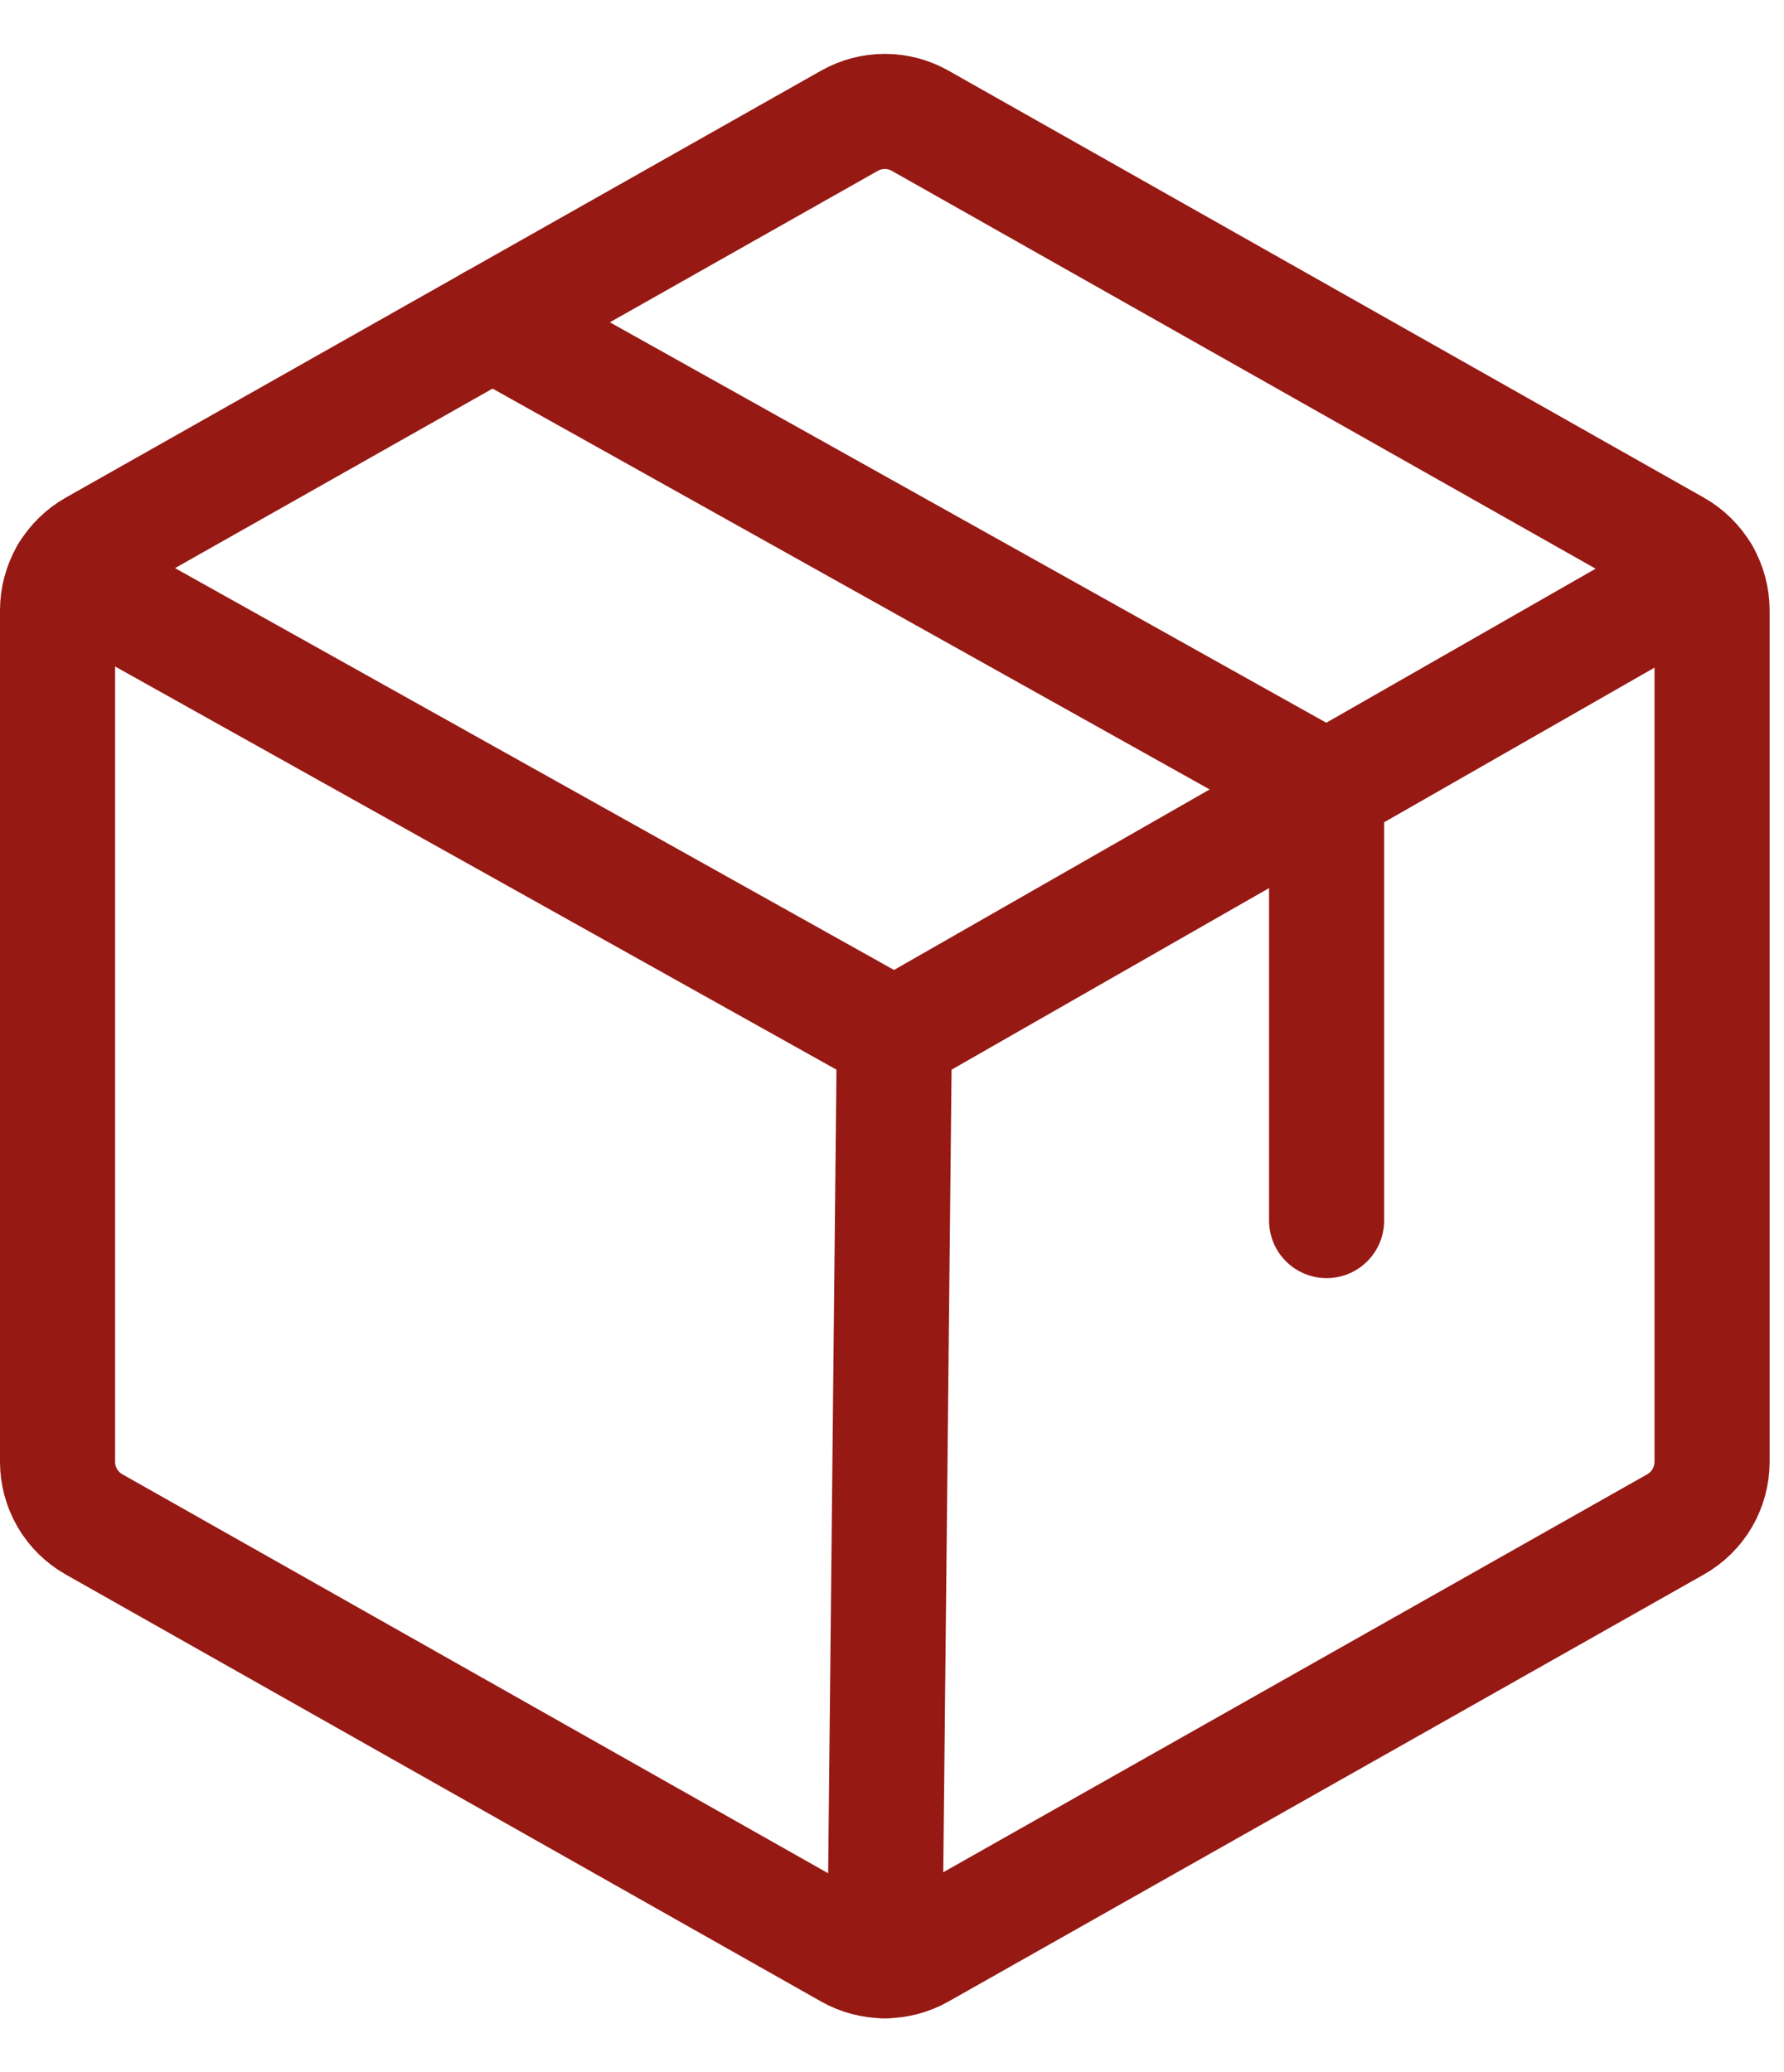
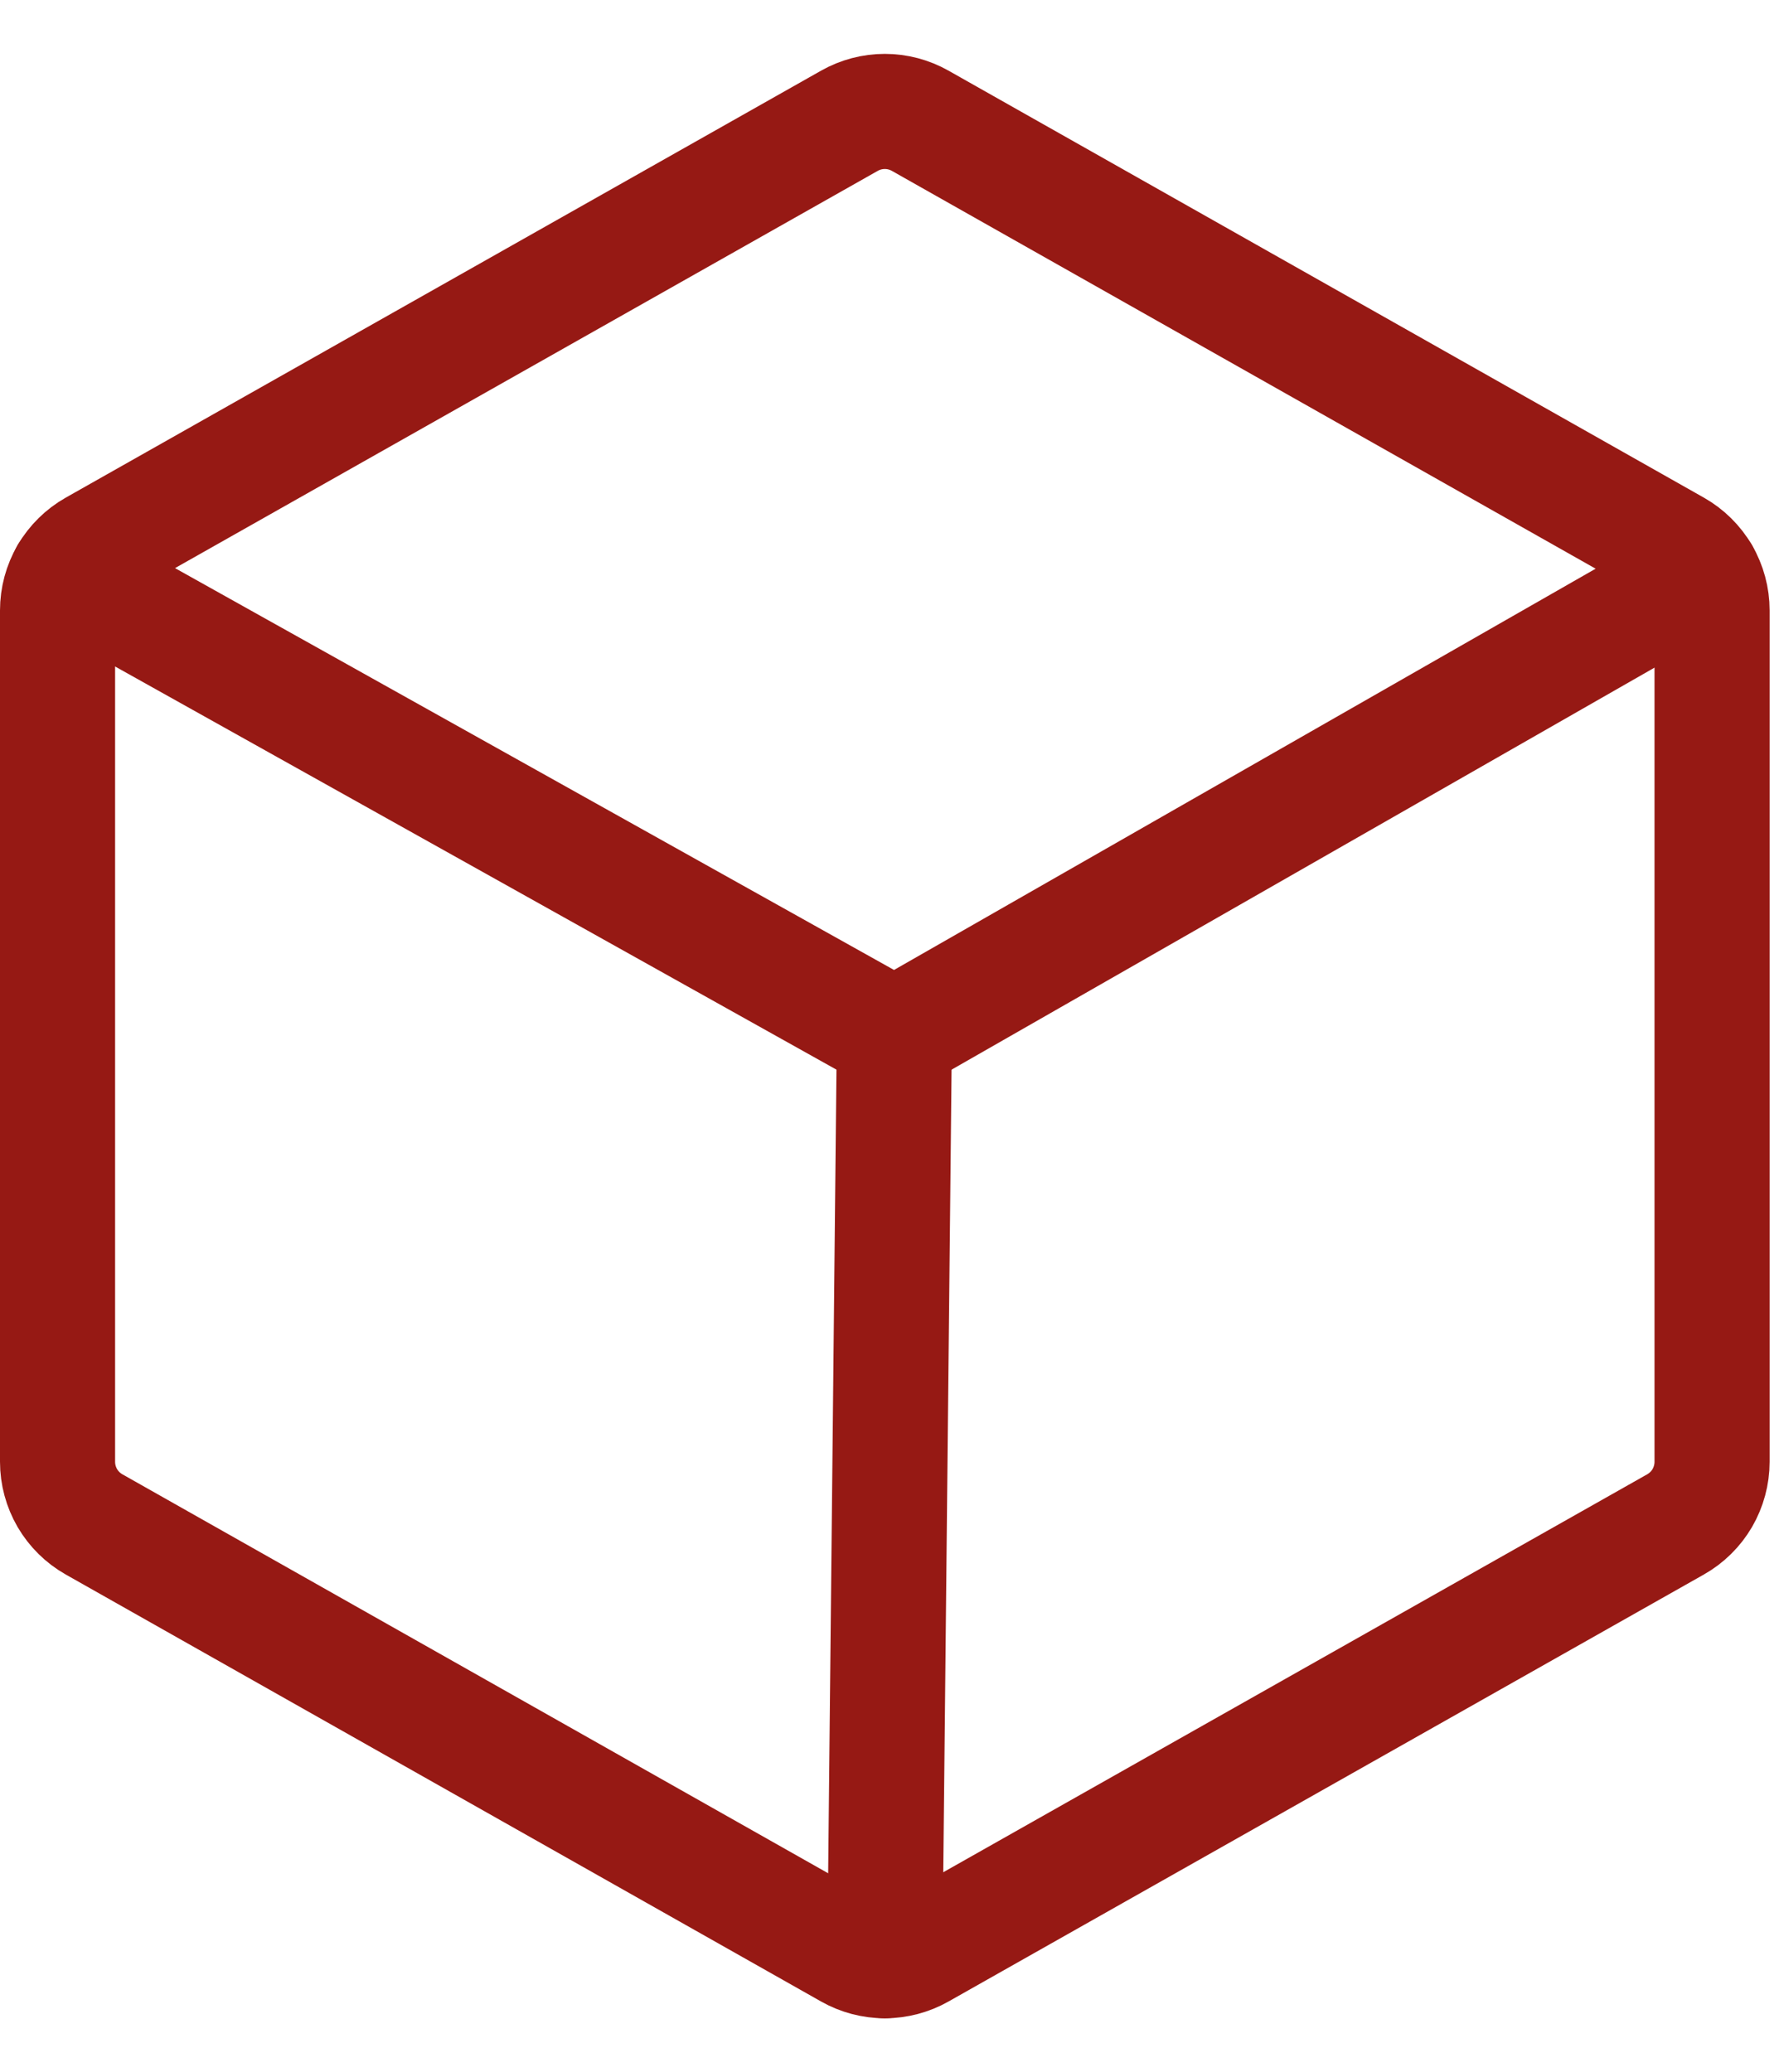
<svg xmlns="http://www.w3.org/2000/svg" width="31" height="36" viewBox="0 0 31 36" fill="none">
  <path d="M15.541 18L15.375 34.064" stroke="#961914" stroke-width="2" stroke-linecap="round" stroke-linejoin="round" />
  <path d="M29.75 25.396V10.604C29.75 10.383 29.691 10.165 29.58 9.974C29.468 9.783 29.308 9.625 29.115 9.516L15.99 2.098C15.802 1.992 15.591 1.936 15.375 1.936C15.159 1.936 14.948 1.992 14.76 2.098L1.635 9.516C1.442 9.625 1.282 9.783 1.17 9.974C1.059 10.165 1 10.383 1 10.604V25.396C1 25.617 1.059 25.834 1.17 26.026C1.282 26.217 1.442 26.375 1.635 26.484L14.76 33.902C14.948 34.008 15.159 34.064 15.375 34.064C15.591 34.064 15.802 34.008 15.99 33.902L29.115 26.484C29.308 26.375 29.468 26.217 29.58 26.026C29.691 25.834 29.75 25.617 29.75 25.396V25.396Z" stroke="#961914" stroke-width="2" stroke-linecap="round" stroke-linejoin="round" />
  <path d="M29.579 9.973L15.541 18L1.172 9.971" stroke="#961914" stroke-width="2" stroke-linecap="round" stroke-linejoin="round" />
-   <path d="M23.052 21.205V13.705L8.556 5.604" stroke="#961914" stroke-width="2" stroke-linecap="round" stroke-linejoin="round" />
</svg>